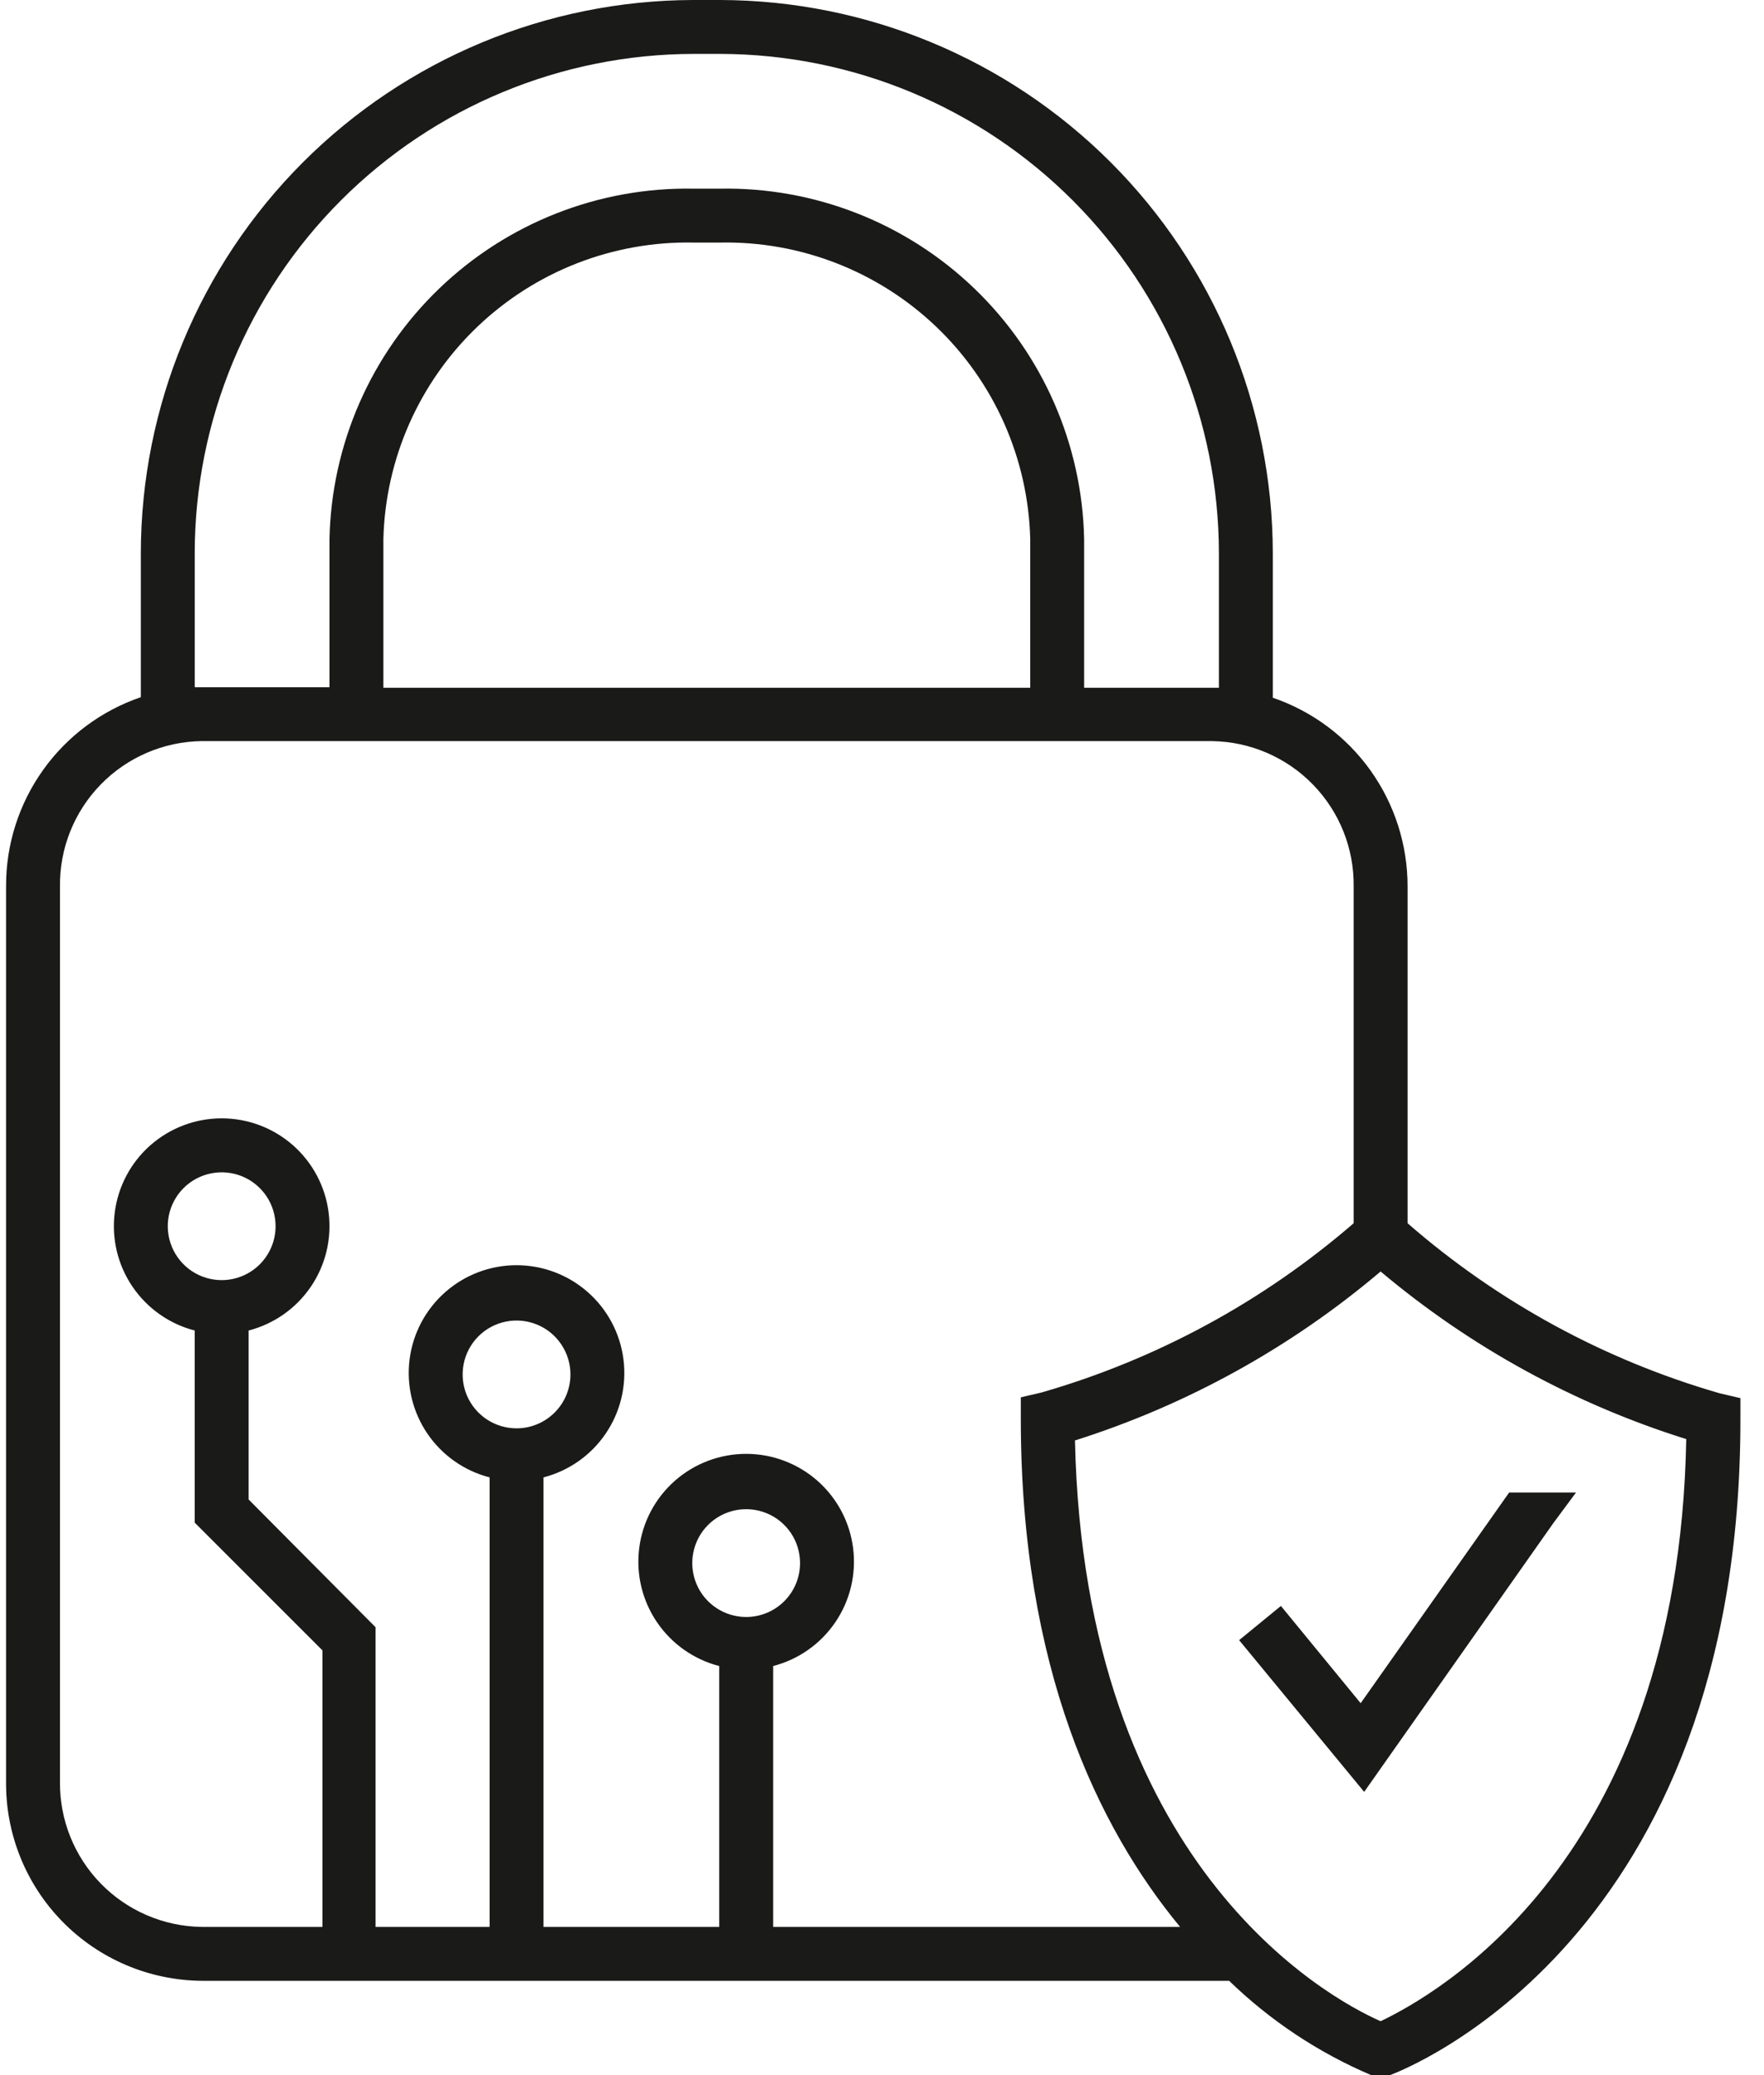
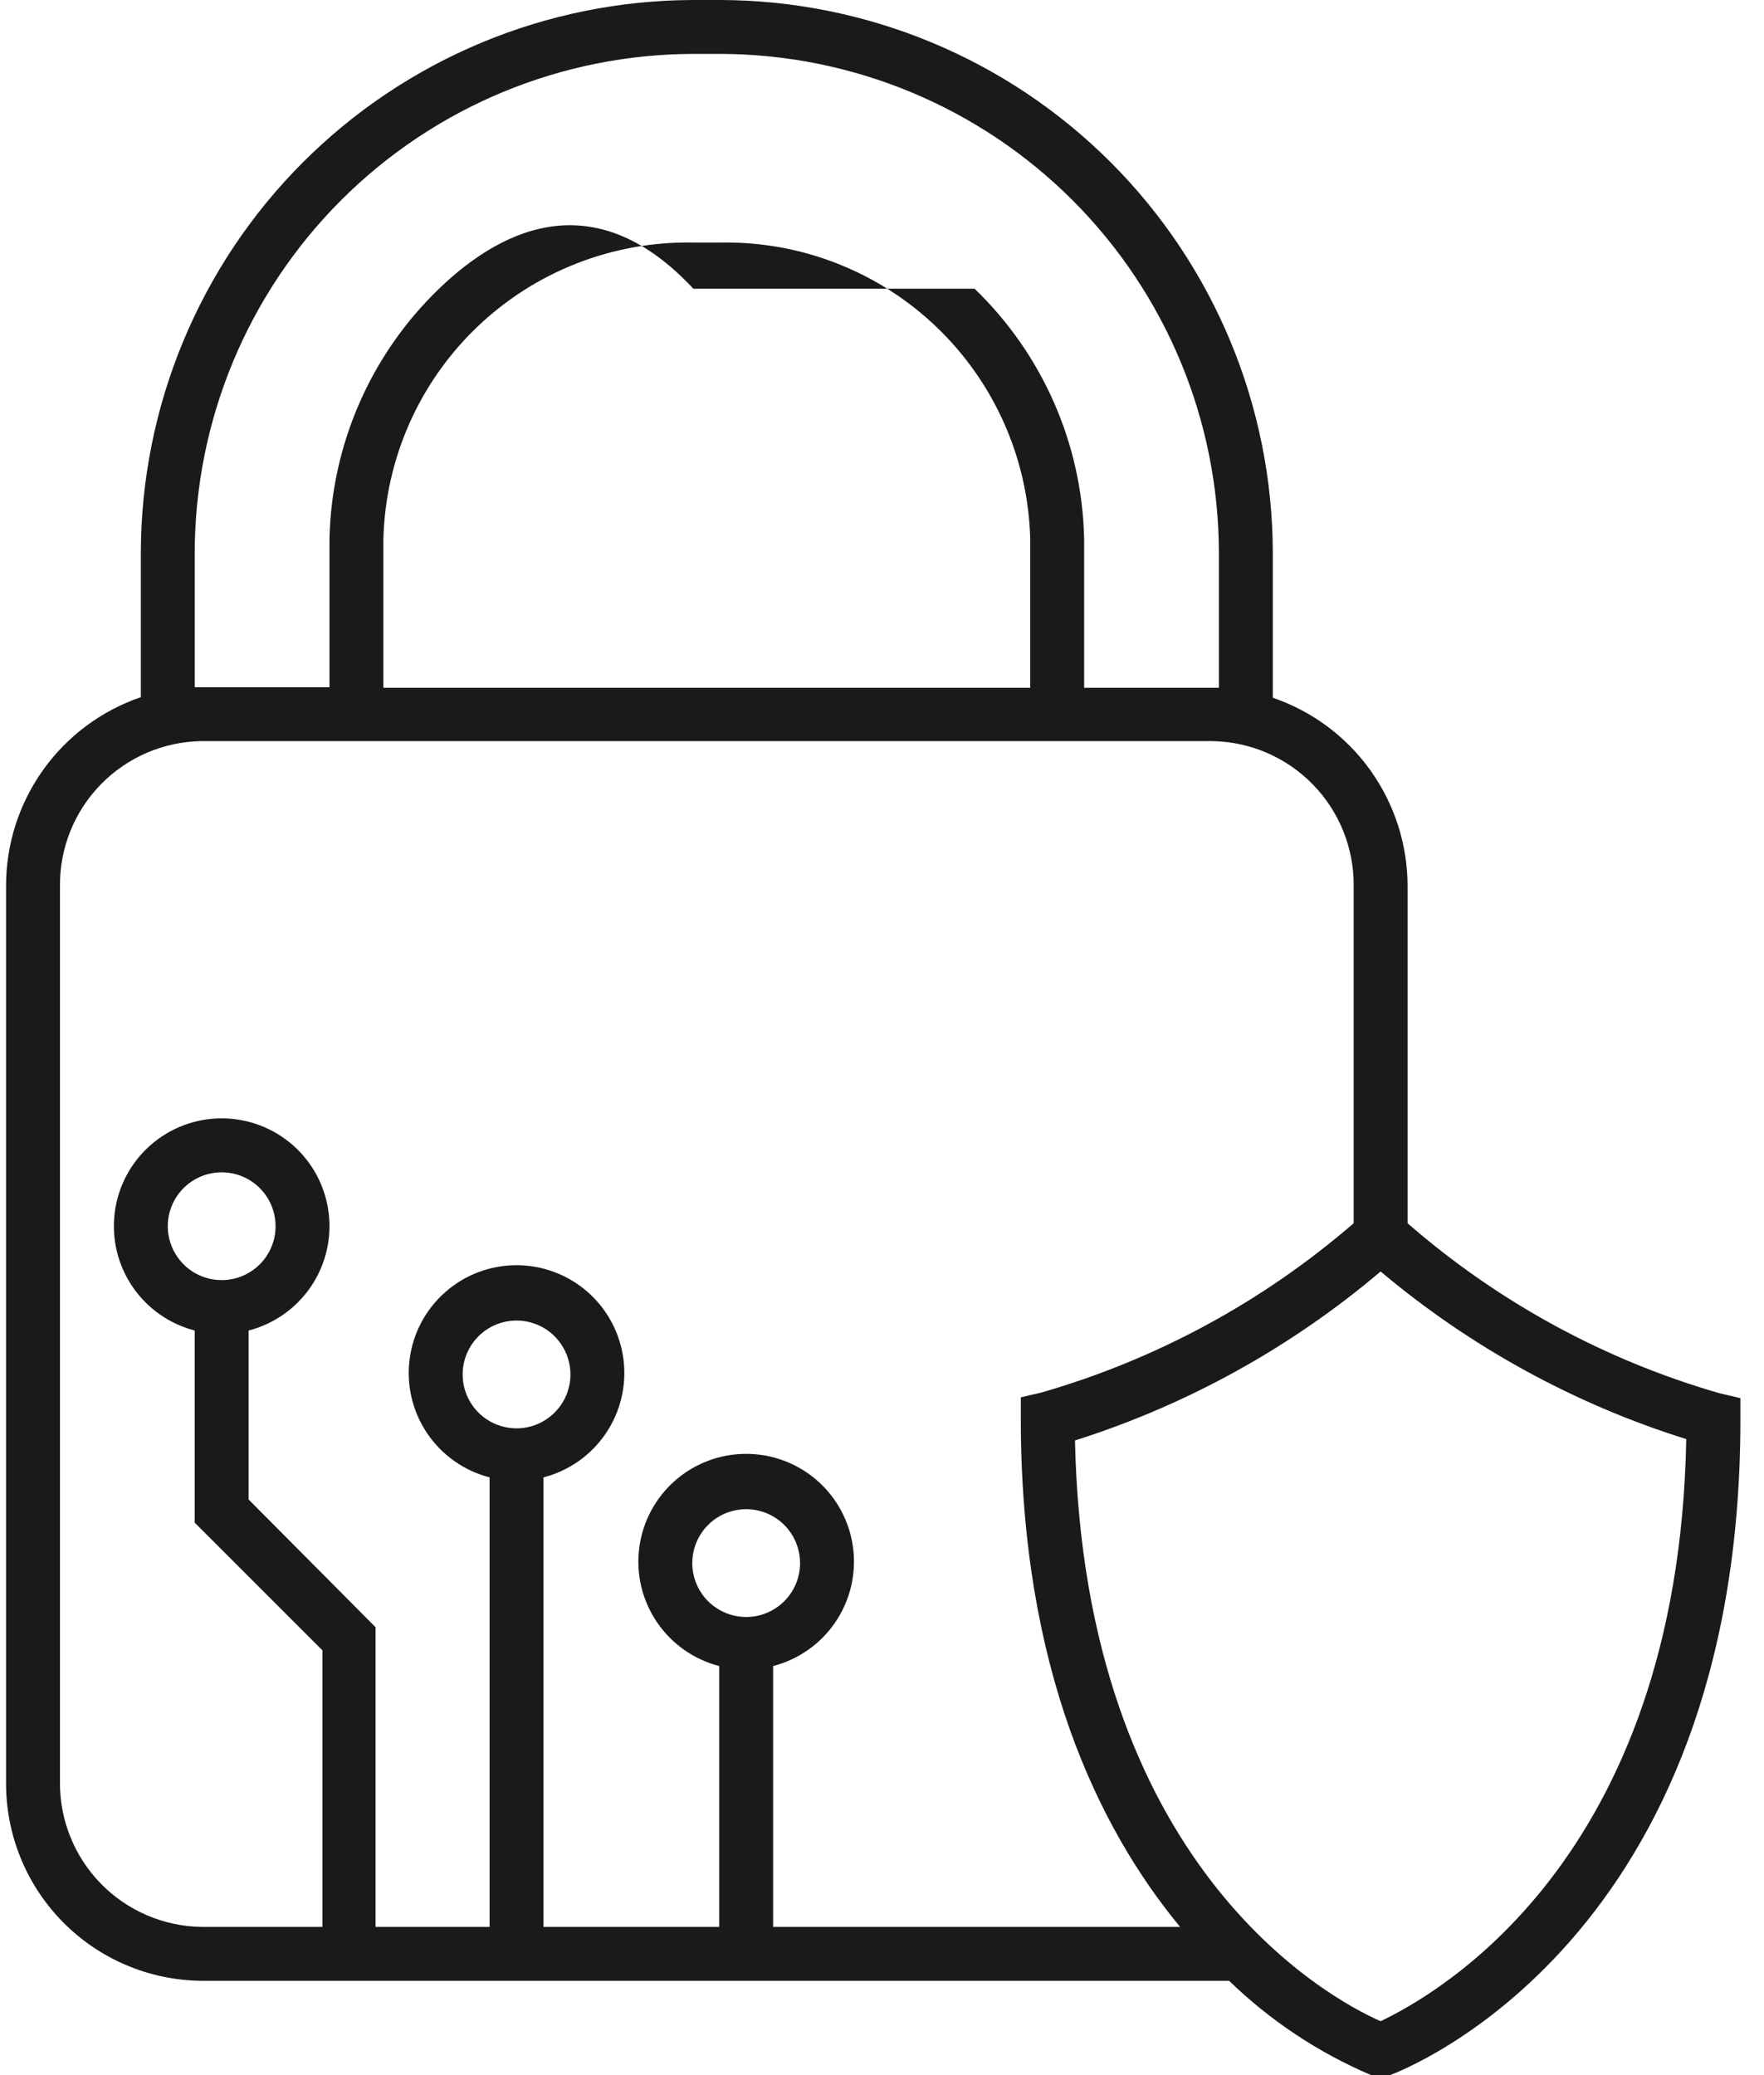
<svg xmlns="http://www.w3.org/2000/svg" width="68" height="80" viewBox="0 0 68 80" fill="none">
  <g id="Group 2">
-     <path id="Vector" d="M54.26 47.158V34.171C54.261 32.569 53.761 31.006 52.83 29.701C51.898 28.397 50.582 27.417 49.065 26.899V21.32C49.057 15.668 46.808 10.25 42.812 6.253C38.815 2.257 33.397 0.008 27.745 0H26.706C21.062 0.019 15.655 2.273 11.667 6.268C7.68 10.263 5.437 15.675 5.429 21.32V26.878C3.912 27.396 2.595 28.376 1.664 29.68C0.732 30.985 0.232 32.548 0.234 34.151V68.686C0.224 69.684 0.411 70.675 0.785 71.602C1.158 72.528 1.71 73.372 2.41 74.085C3.109 74.798 3.942 75.366 4.861 75.757C5.78 76.148 6.767 76.354 7.766 76.364H46.727C46.945 76.364 47.164 76.364 47.382 76.364C48.968 77.902 50.824 79.135 52.857 80L53.221 80.125L53.584 80C54.135 79.792 67.091 74.805 67.091 54.722V53.901L66.291 53.714C61.85 52.433 57.744 50.195 54.26 47.158ZM7.506 21.32C7.512 16.218 9.541 11.327 13.148 7.72C16.756 4.112 21.646 2.083 26.748 2.078H27.787C32.881 2.094 37.762 4.128 41.36 7.734C44.958 11.341 46.981 16.225 46.987 21.32V26.514H41.792V20.779C41.716 17.131 40.197 13.661 37.568 11.13C34.94 8.598 31.415 7.211 27.766 7.273H26.727C23.078 7.211 19.554 8.598 16.925 11.13C14.296 13.661 12.778 17.131 12.701 20.779V26.494H7.506V21.32ZM39.714 26.514H14.779V20.779C14.858 17.683 16.159 14.743 18.397 12.602C20.636 10.461 23.63 9.292 26.727 9.351H27.766C30.863 9.292 33.858 10.461 36.096 12.602C38.335 14.743 39.635 17.683 39.714 20.779V26.514ZM2.312 68.686V34.171C2.295 32.706 2.86 31.294 3.882 30.245C4.904 29.195 6.301 28.593 7.766 28.571H46.727C48.192 28.593 49.589 29.195 50.611 30.245C51.634 31.294 52.199 32.706 52.182 34.171V47.158C48.691 50.178 44.586 52.405 40.151 53.683L39.351 53.87V54.691C39.351 64.312 42.333 70.462 45.491 74.286H29.803V64.229C30.782 63.976 31.636 63.374 32.203 62.537C32.771 61.7 33.014 60.684 32.886 59.681C32.759 58.678 32.27 57.755 31.511 57.086C30.752 56.418 29.775 56.049 28.764 56.049C27.752 56.049 26.775 56.418 26.016 57.086C25.257 57.755 24.768 58.678 24.641 59.681C24.513 60.684 24.756 61.7 25.324 62.537C25.892 63.374 26.745 63.976 27.725 64.229V74.286H20.951V56.956C21.93 56.703 22.784 56.102 23.351 55.264C23.919 54.427 24.162 53.412 24.034 52.408C23.907 51.405 23.418 50.482 22.659 49.814C21.9 49.145 20.923 48.776 19.912 48.776C18.9 48.776 17.923 49.145 17.164 49.814C16.405 50.482 15.916 51.405 15.789 52.408C15.662 53.412 15.904 54.427 16.472 55.264C17.04 56.102 17.893 56.703 18.873 56.956V74.286H14.478V62.733L9.584 57.808V51.294C10.564 51.041 11.417 50.439 11.985 49.602C12.553 48.765 12.796 47.749 12.668 46.746C12.541 45.742 12.052 44.82 11.293 44.151C10.534 43.483 9.557 43.114 8.545 43.114C7.534 43.114 6.557 43.483 5.798 44.151C5.039 44.82 4.55 45.742 4.423 46.746C4.295 47.749 4.538 48.765 5.106 49.602C5.674 50.439 6.527 51.041 7.506 51.294V58.701L12.431 63.626V74.286H7.766C6.301 74.264 4.904 73.662 3.882 72.612C2.86 71.563 2.295 70.151 2.312 68.686ZM28.764 62.338C28.353 62.338 27.951 62.216 27.609 61.987C27.267 61.759 27.001 61.435 26.844 61.055C26.687 60.675 26.645 60.257 26.726 59.854C26.806 59.451 27.004 59.081 27.294 58.79C27.585 58.5 27.955 58.302 28.358 58.222C28.761 58.142 29.179 58.183 29.559 58.34C29.939 58.497 30.263 58.764 30.491 59.105C30.72 59.447 30.841 59.849 30.841 60.26C30.841 60.811 30.623 61.339 30.233 61.729C29.843 62.119 29.315 62.338 28.764 62.338ZM19.912 55.065C19.501 55.065 19.099 54.943 18.757 54.715C18.416 54.486 18.149 54.162 17.992 53.782C17.835 53.403 17.794 52.985 17.874 52.582C17.954 52.179 18.152 51.808 18.442 51.518C18.733 51.227 19.103 51.029 19.506 50.949C19.909 50.869 20.327 50.91 20.707 51.067C21.087 51.224 21.411 51.491 21.639 51.833C21.868 52.174 21.99 52.576 21.99 52.987C21.99 53.538 21.771 54.067 21.381 54.456C20.991 54.846 20.463 55.065 19.912 55.065ZM8.545 49.351C8.134 49.351 7.733 49.229 7.391 49.001C7.049 48.772 6.783 48.448 6.626 48.068C6.468 47.688 6.427 47.27 6.507 46.867C6.588 46.464 6.786 46.094 7.076 45.803C7.367 45.513 7.737 45.315 8.14 45.235C8.543 45.155 8.961 45.196 9.341 45.353C9.72 45.51 10.045 45.777 10.273 46.118C10.502 46.46 10.623 46.862 10.623 47.273C10.623 47.824 10.404 48.352 10.015 48.742C9.625 49.132 9.097 49.351 8.545 49.351ZM53.221 77.922C51.143 77.008 41.792 71.865 41.439 55.532C45.759 54.164 49.764 51.949 53.221 49.018C56.682 51.931 60.686 54.127 65.003 55.48C64.701 71.823 55.236 76.956 53.221 77.922Z" fill="#1A1A19" />
-     <path id="Vector_2" d="M49.377 61.912L47.767 63.231L52.587 69.081L59.87 58.732L60.754 57.538H58.177L52.452 65.662L49.377 61.912Z" fill="#1A1A19" />
+     <path id="Vector" d="M54.26 47.158V34.171C54.261 32.569 53.761 31.006 52.83 29.701C51.898 28.397 50.582 27.417 49.065 26.899V21.32C49.057 15.668 46.808 10.25 42.812 6.253C38.815 2.257 33.397 0.008 27.745 0H26.706C21.062 0.019 15.655 2.273 11.667 6.268C7.68 10.263 5.437 15.675 5.429 21.32V26.878C3.912 27.396 2.595 28.376 1.664 29.68C0.732 30.985 0.232 32.548 0.234 34.151V68.686C0.224 69.684 0.411 70.675 0.785 71.602C1.158 72.528 1.71 73.372 2.41 74.085C3.109 74.798 3.942 75.366 4.861 75.757C5.78 76.148 6.767 76.354 7.766 76.364H46.727C46.945 76.364 47.164 76.364 47.382 76.364C48.968 77.902 50.824 79.135 52.857 80L53.221 80.125L53.584 80C54.135 79.792 67.091 74.805 67.091 54.722V53.901L66.291 53.714C61.85 52.433 57.744 50.195 54.26 47.158ZM7.506 21.32C7.512 16.218 9.541 11.327 13.148 7.72C16.756 4.112 21.646 2.083 26.748 2.078H27.787C32.881 2.094 37.762 4.128 41.36 7.734C44.958 11.341 46.981 16.225 46.987 21.32V26.514H41.792V20.779C41.716 17.131 40.197 13.661 37.568 11.13H26.727C23.078 7.211 19.554 8.598 16.925 11.13C14.296 13.661 12.778 17.131 12.701 20.779V26.494H7.506V21.32ZM39.714 26.514H14.779V20.779C14.858 17.683 16.159 14.743 18.397 12.602C20.636 10.461 23.63 9.292 26.727 9.351H27.766C30.863 9.292 33.858 10.461 36.096 12.602C38.335 14.743 39.635 17.683 39.714 20.779V26.514ZM2.312 68.686V34.171C2.295 32.706 2.86 31.294 3.882 30.245C4.904 29.195 6.301 28.593 7.766 28.571H46.727C48.192 28.593 49.589 29.195 50.611 30.245C51.634 31.294 52.199 32.706 52.182 34.171V47.158C48.691 50.178 44.586 52.405 40.151 53.683L39.351 53.87V54.691C39.351 64.312 42.333 70.462 45.491 74.286H29.803V64.229C30.782 63.976 31.636 63.374 32.203 62.537C32.771 61.7 33.014 60.684 32.886 59.681C32.759 58.678 32.27 57.755 31.511 57.086C30.752 56.418 29.775 56.049 28.764 56.049C27.752 56.049 26.775 56.418 26.016 57.086C25.257 57.755 24.768 58.678 24.641 59.681C24.513 60.684 24.756 61.7 25.324 62.537C25.892 63.374 26.745 63.976 27.725 64.229V74.286H20.951V56.956C21.93 56.703 22.784 56.102 23.351 55.264C23.919 54.427 24.162 53.412 24.034 52.408C23.907 51.405 23.418 50.482 22.659 49.814C21.9 49.145 20.923 48.776 19.912 48.776C18.9 48.776 17.923 49.145 17.164 49.814C16.405 50.482 15.916 51.405 15.789 52.408C15.662 53.412 15.904 54.427 16.472 55.264C17.04 56.102 17.893 56.703 18.873 56.956V74.286H14.478V62.733L9.584 57.808V51.294C10.564 51.041 11.417 50.439 11.985 49.602C12.553 48.765 12.796 47.749 12.668 46.746C12.541 45.742 12.052 44.82 11.293 44.151C10.534 43.483 9.557 43.114 8.545 43.114C7.534 43.114 6.557 43.483 5.798 44.151C5.039 44.82 4.55 45.742 4.423 46.746C4.295 47.749 4.538 48.765 5.106 49.602C5.674 50.439 6.527 51.041 7.506 51.294V58.701L12.431 63.626V74.286H7.766C6.301 74.264 4.904 73.662 3.882 72.612C2.86 71.563 2.295 70.151 2.312 68.686ZM28.764 62.338C28.353 62.338 27.951 62.216 27.609 61.987C27.267 61.759 27.001 61.435 26.844 61.055C26.687 60.675 26.645 60.257 26.726 59.854C26.806 59.451 27.004 59.081 27.294 58.79C27.585 58.5 27.955 58.302 28.358 58.222C28.761 58.142 29.179 58.183 29.559 58.34C29.939 58.497 30.263 58.764 30.491 59.105C30.72 59.447 30.841 59.849 30.841 60.26C30.841 60.811 30.623 61.339 30.233 61.729C29.843 62.119 29.315 62.338 28.764 62.338ZM19.912 55.065C19.501 55.065 19.099 54.943 18.757 54.715C18.416 54.486 18.149 54.162 17.992 53.782C17.835 53.403 17.794 52.985 17.874 52.582C17.954 52.179 18.152 51.808 18.442 51.518C18.733 51.227 19.103 51.029 19.506 50.949C19.909 50.869 20.327 50.91 20.707 51.067C21.087 51.224 21.411 51.491 21.639 51.833C21.868 52.174 21.99 52.576 21.99 52.987C21.99 53.538 21.771 54.067 21.381 54.456C20.991 54.846 20.463 55.065 19.912 55.065ZM8.545 49.351C8.134 49.351 7.733 49.229 7.391 49.001C7.049 48.772 6.783 48.448 6.626 48.068C6.468 47.688 6.427 47.27 6.507 46.867C6.588 46.464 6.786 46.094 7.076 45.803C7.367 45.513 7.737 45.315 8.14 45.235C8.543 45.155 8.961 45.196 9.341 45.353C9.72 45.51 10.045 45.777 10.273 46.118C10.502 46.46 10.623 46.862 10.623 47.273C10.623 47.824 10.404 48.352 10.015 48.742C9.625 49.132 9.097 49.351 8.545 49.351ZM53.221 77.922C51.143 77.008 41.792 71.865 41.439 55.532C45.759 54.164 49.764 51.949 53.221 49.018C56.682 51.931 60.686 54.127 65.003 55.48C64.701 71.823 55.236 76.956 53.221 77.922Z" fill="#1A1A19" />
  </g>
</svg>